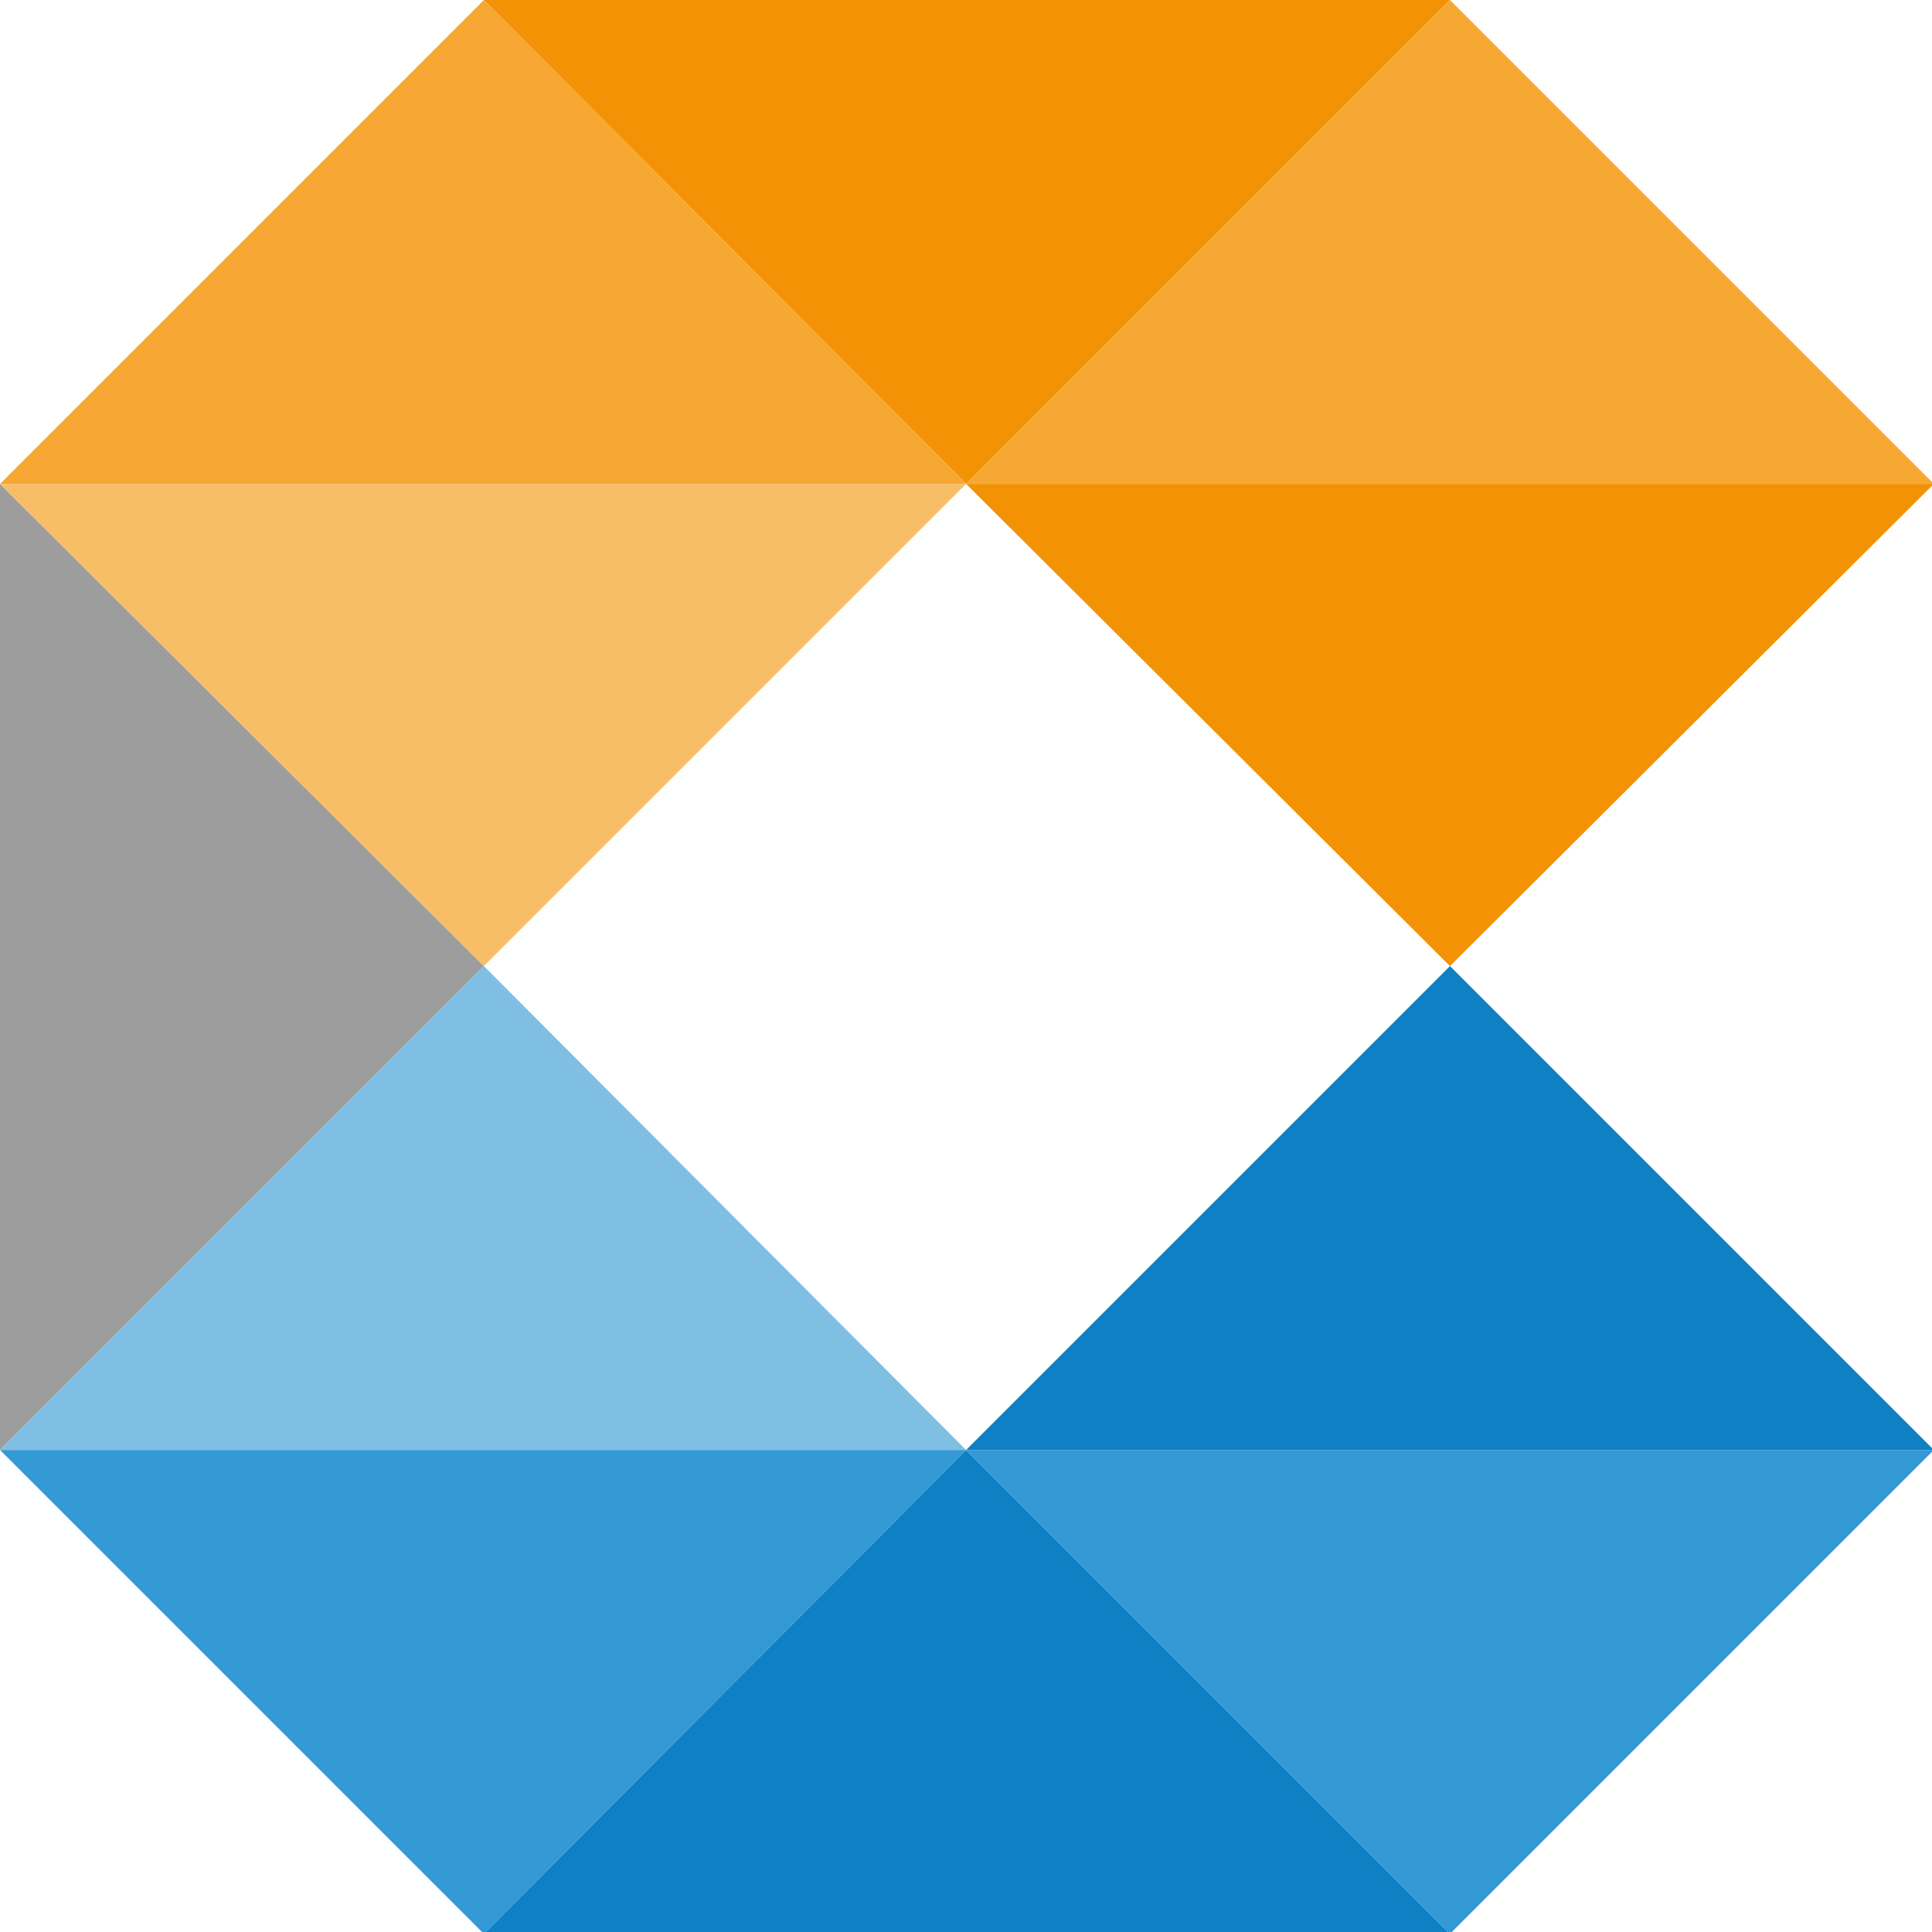
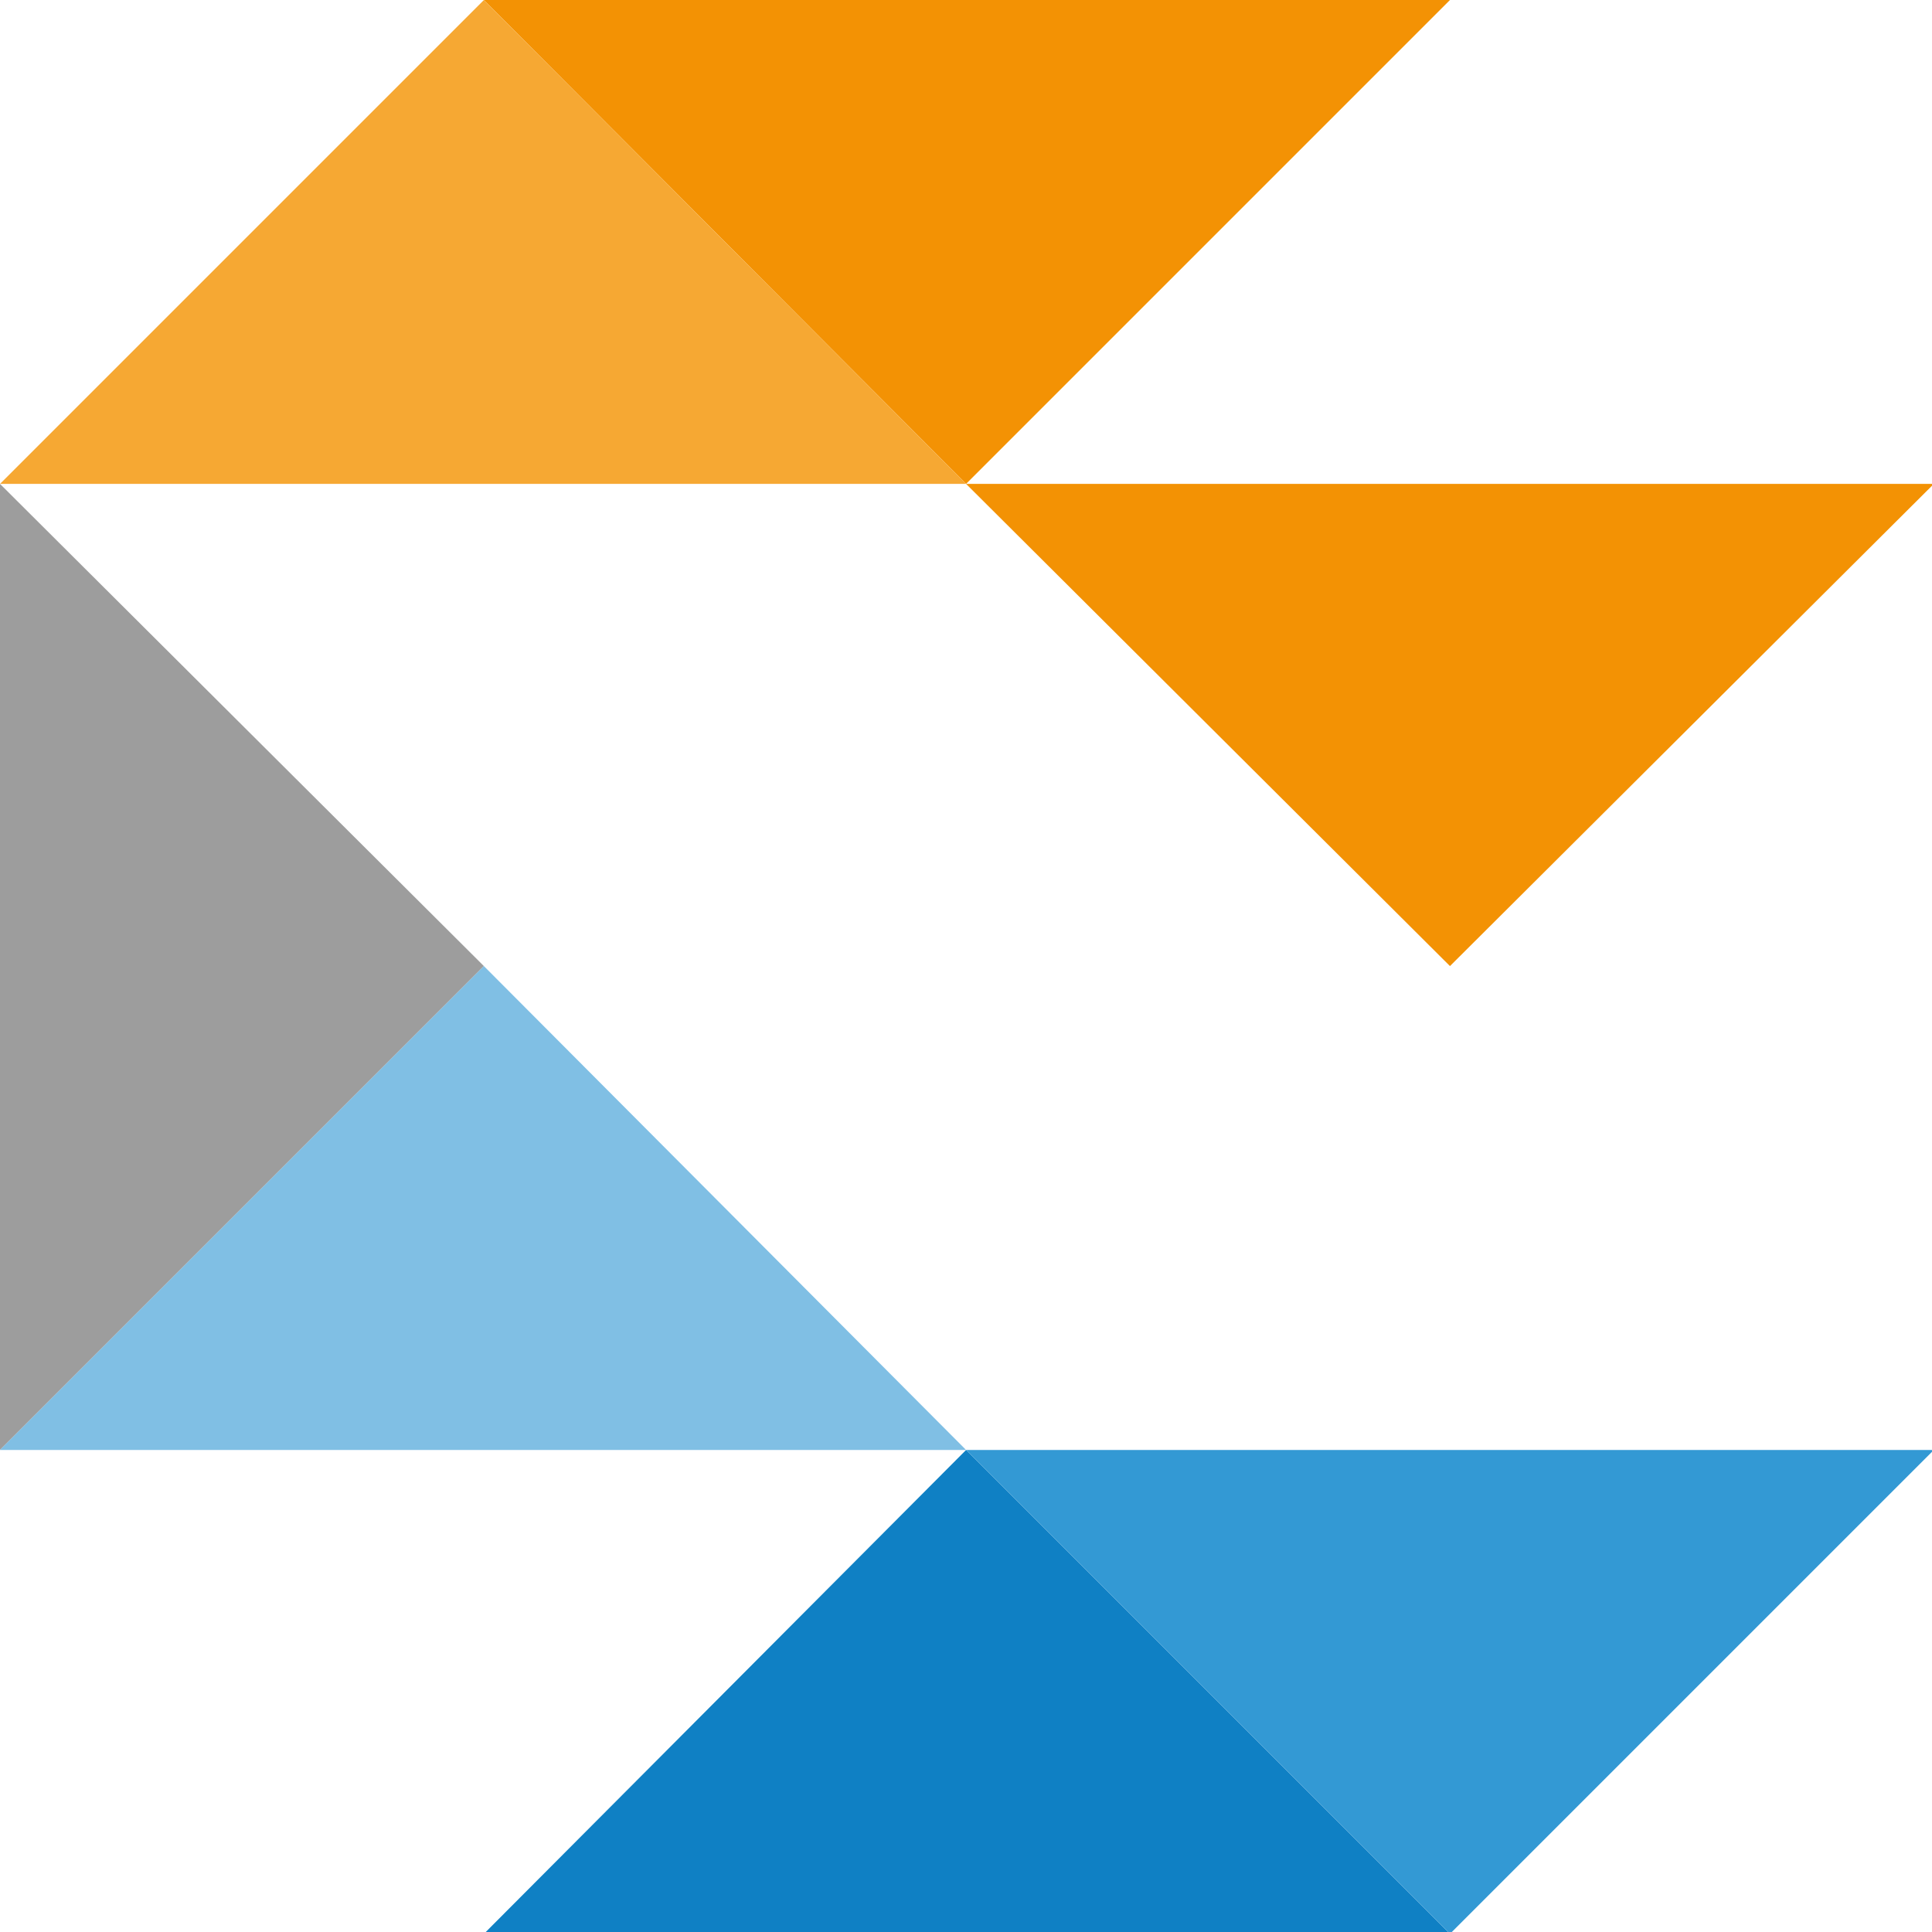
<svg xmlns="http://www.w3.org/2000/svg" width="100%" height="100%" viewBox="0 0 630 630" version="1.1" xml:space="preserve" style="fill-rule:evenodd;clip-rule:evenodd;stroke-linejoin:round;stroke-miterlimit:2;">
  <g transform="matrix(5.556,0,0,5.556,0,0)">
    <path d="M28.4,0L56.7,28.4L85.1,0L28.4,0Z" style="fill:rgb(243,146,4);fill-rule:nonzero;" />
  </g>
  <g transform="matrix(5.556,0,0,5.556,0,0)">
    <path d="M28.5,113.4L85,113.4L56.7,85.1L28.5,113.4Z" style="fill:rgb(15,128,196);fill-rule:nonzero;" />
  </g>
  <g transform="matrix(5.556,0,0,5.556,0,0)">
-     <path d="M85.1,0L56.7,28.4L113.4,28.4L113.4,28.3L85.1,0Z" style="fill:rgb(246,168,51);fill-rule:nonzero;" />
-   </g>
+     </g>
  <g transform="matrix(5.556,0,0,5.556,0,0)">
-     <path d="M0,85.1L28.4,56.7L0,28.4L0,85.1Z" style="fill:rgb(157,157,157);fill-rule:nonzero;" />
+     <path d="M0,85.1L28.4,56.7L0,28.4L0,85.1" style="fill:rgb(157,157,157);fill-rule:nonzero;" />
  </g>
  <g transform="matrix(5.556,0,0,5.556,0,0)">
    <path d="M56.7,85.1L85,113.4L85.2,113.4L113.4,85.2L113.4,85.1L56.7,85.1Z" style="fill:rgb(51,153,212);fill-rule:nonzero;" />
  </g>
  <g transform="matrix(5.556,0,0,5.556,0,0)">
    <path d="M56.7,28.4L85.1,56.7L113.4,28.5L113.4,28.4L56.7,28.4Z" style="fill:rgb(243,146,4);fill-rule:nonzero;" />
  </g>
  <g transform="matrix(5.556,0,0,5.556,0,0)">
-     <path d="M56.7,85.1L113.4,85.1L113.4,85L85.1,56.7L56.7,85.1Z" style="fill:rgb(15,128,196);fill-rule:nonzero;" />
-   </g>
+     </g>
  <g transform="matrix(5.556,0,0,5.556,0,0)">
    <path d="M28.4,0L0,28.4L56.7,28.4L28.4,0Z" style="fill:rgb(246,168,51);fill-rule:nonzero;" />
  </g>
  <g transform="matrix(5.556,0,0,5.556,0,0)">
-     <path d="M0,28.4L28.4,56.7L56.7,28.4L0,28.4Z" style="fill:rgb(248,190,103);fill-rule:nonzero;" />
-   </g>
+     </g>
  <g transform="matrix(5.556,0,0,5.556,0,0)">
    <path d="M0,85.1L56.7,85.1L28.4,56.7L0,85.1Z" style="fill:rgb(128,191,228);fill-rule:nonzero;" />
  </g>
  <g transform="matrix(5.556,0,0,5.556,0,0)">
-     <path d="M0,85.1L28.3,113.4L28.5,113.4L56.7,85.1L0,85.1Z" style="fill:rgb(51,153,212);fill-rule:nonzero;" />
-   </g>
+     </g>
</svg>